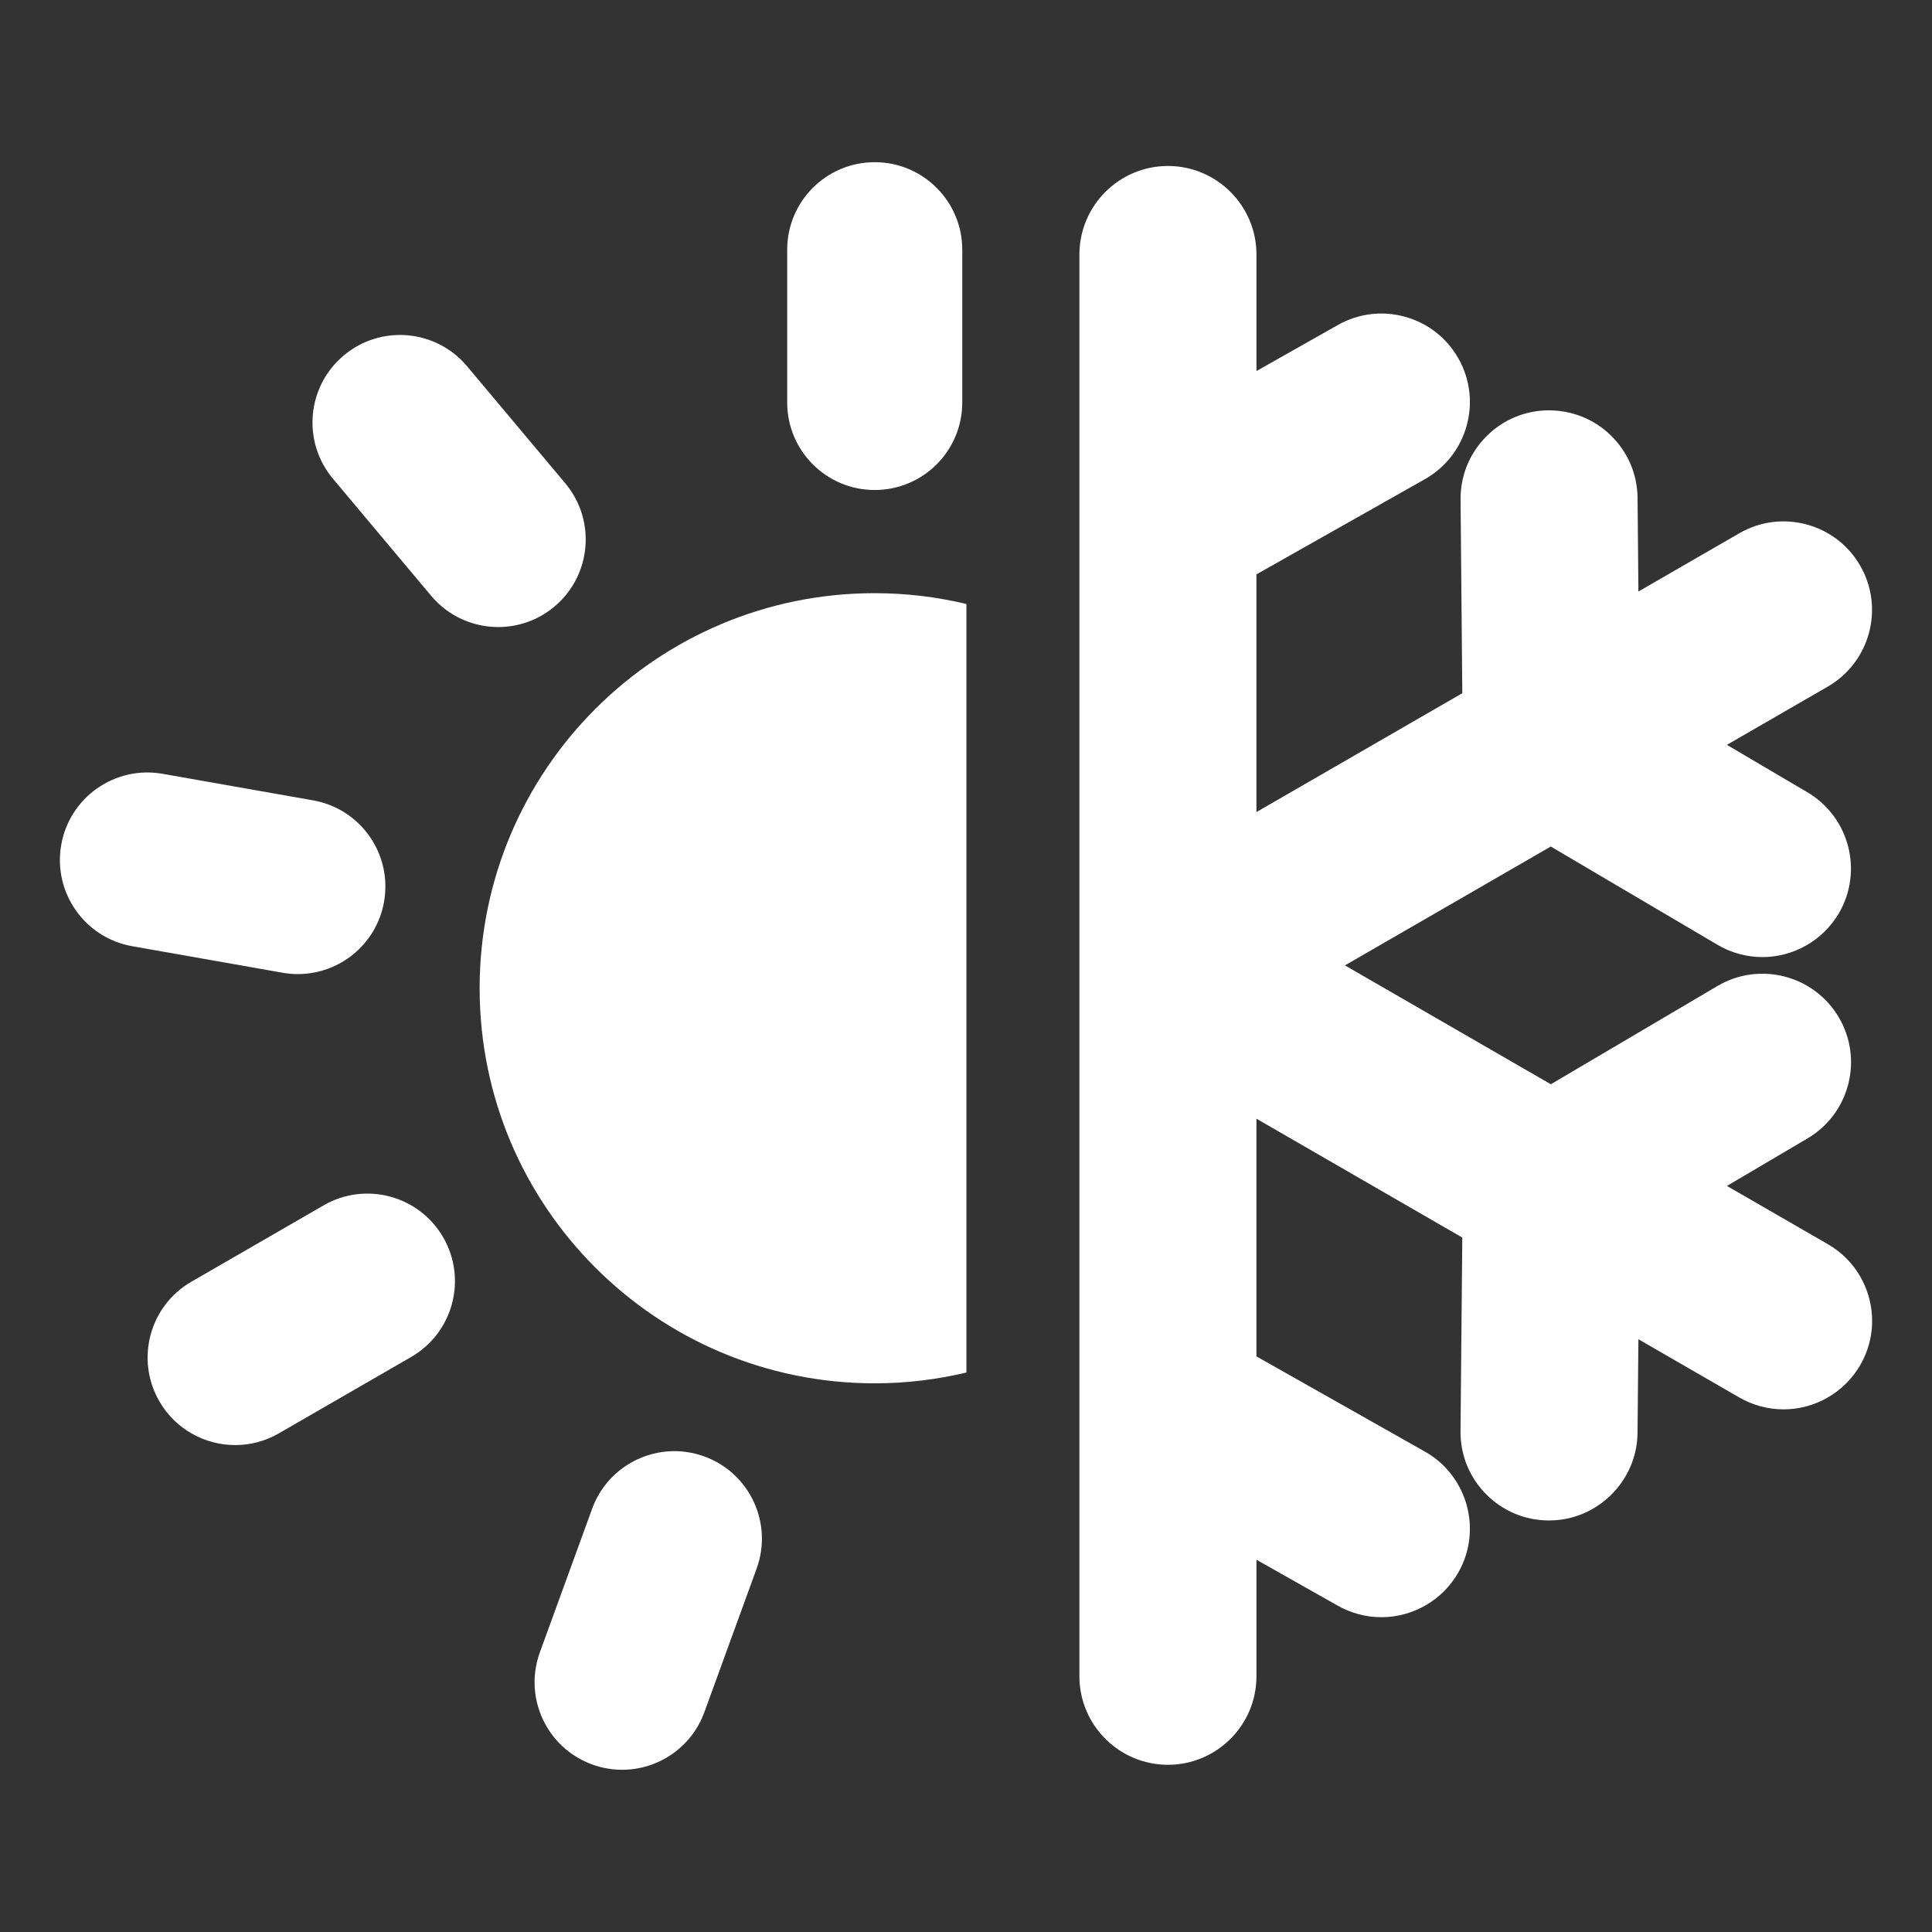
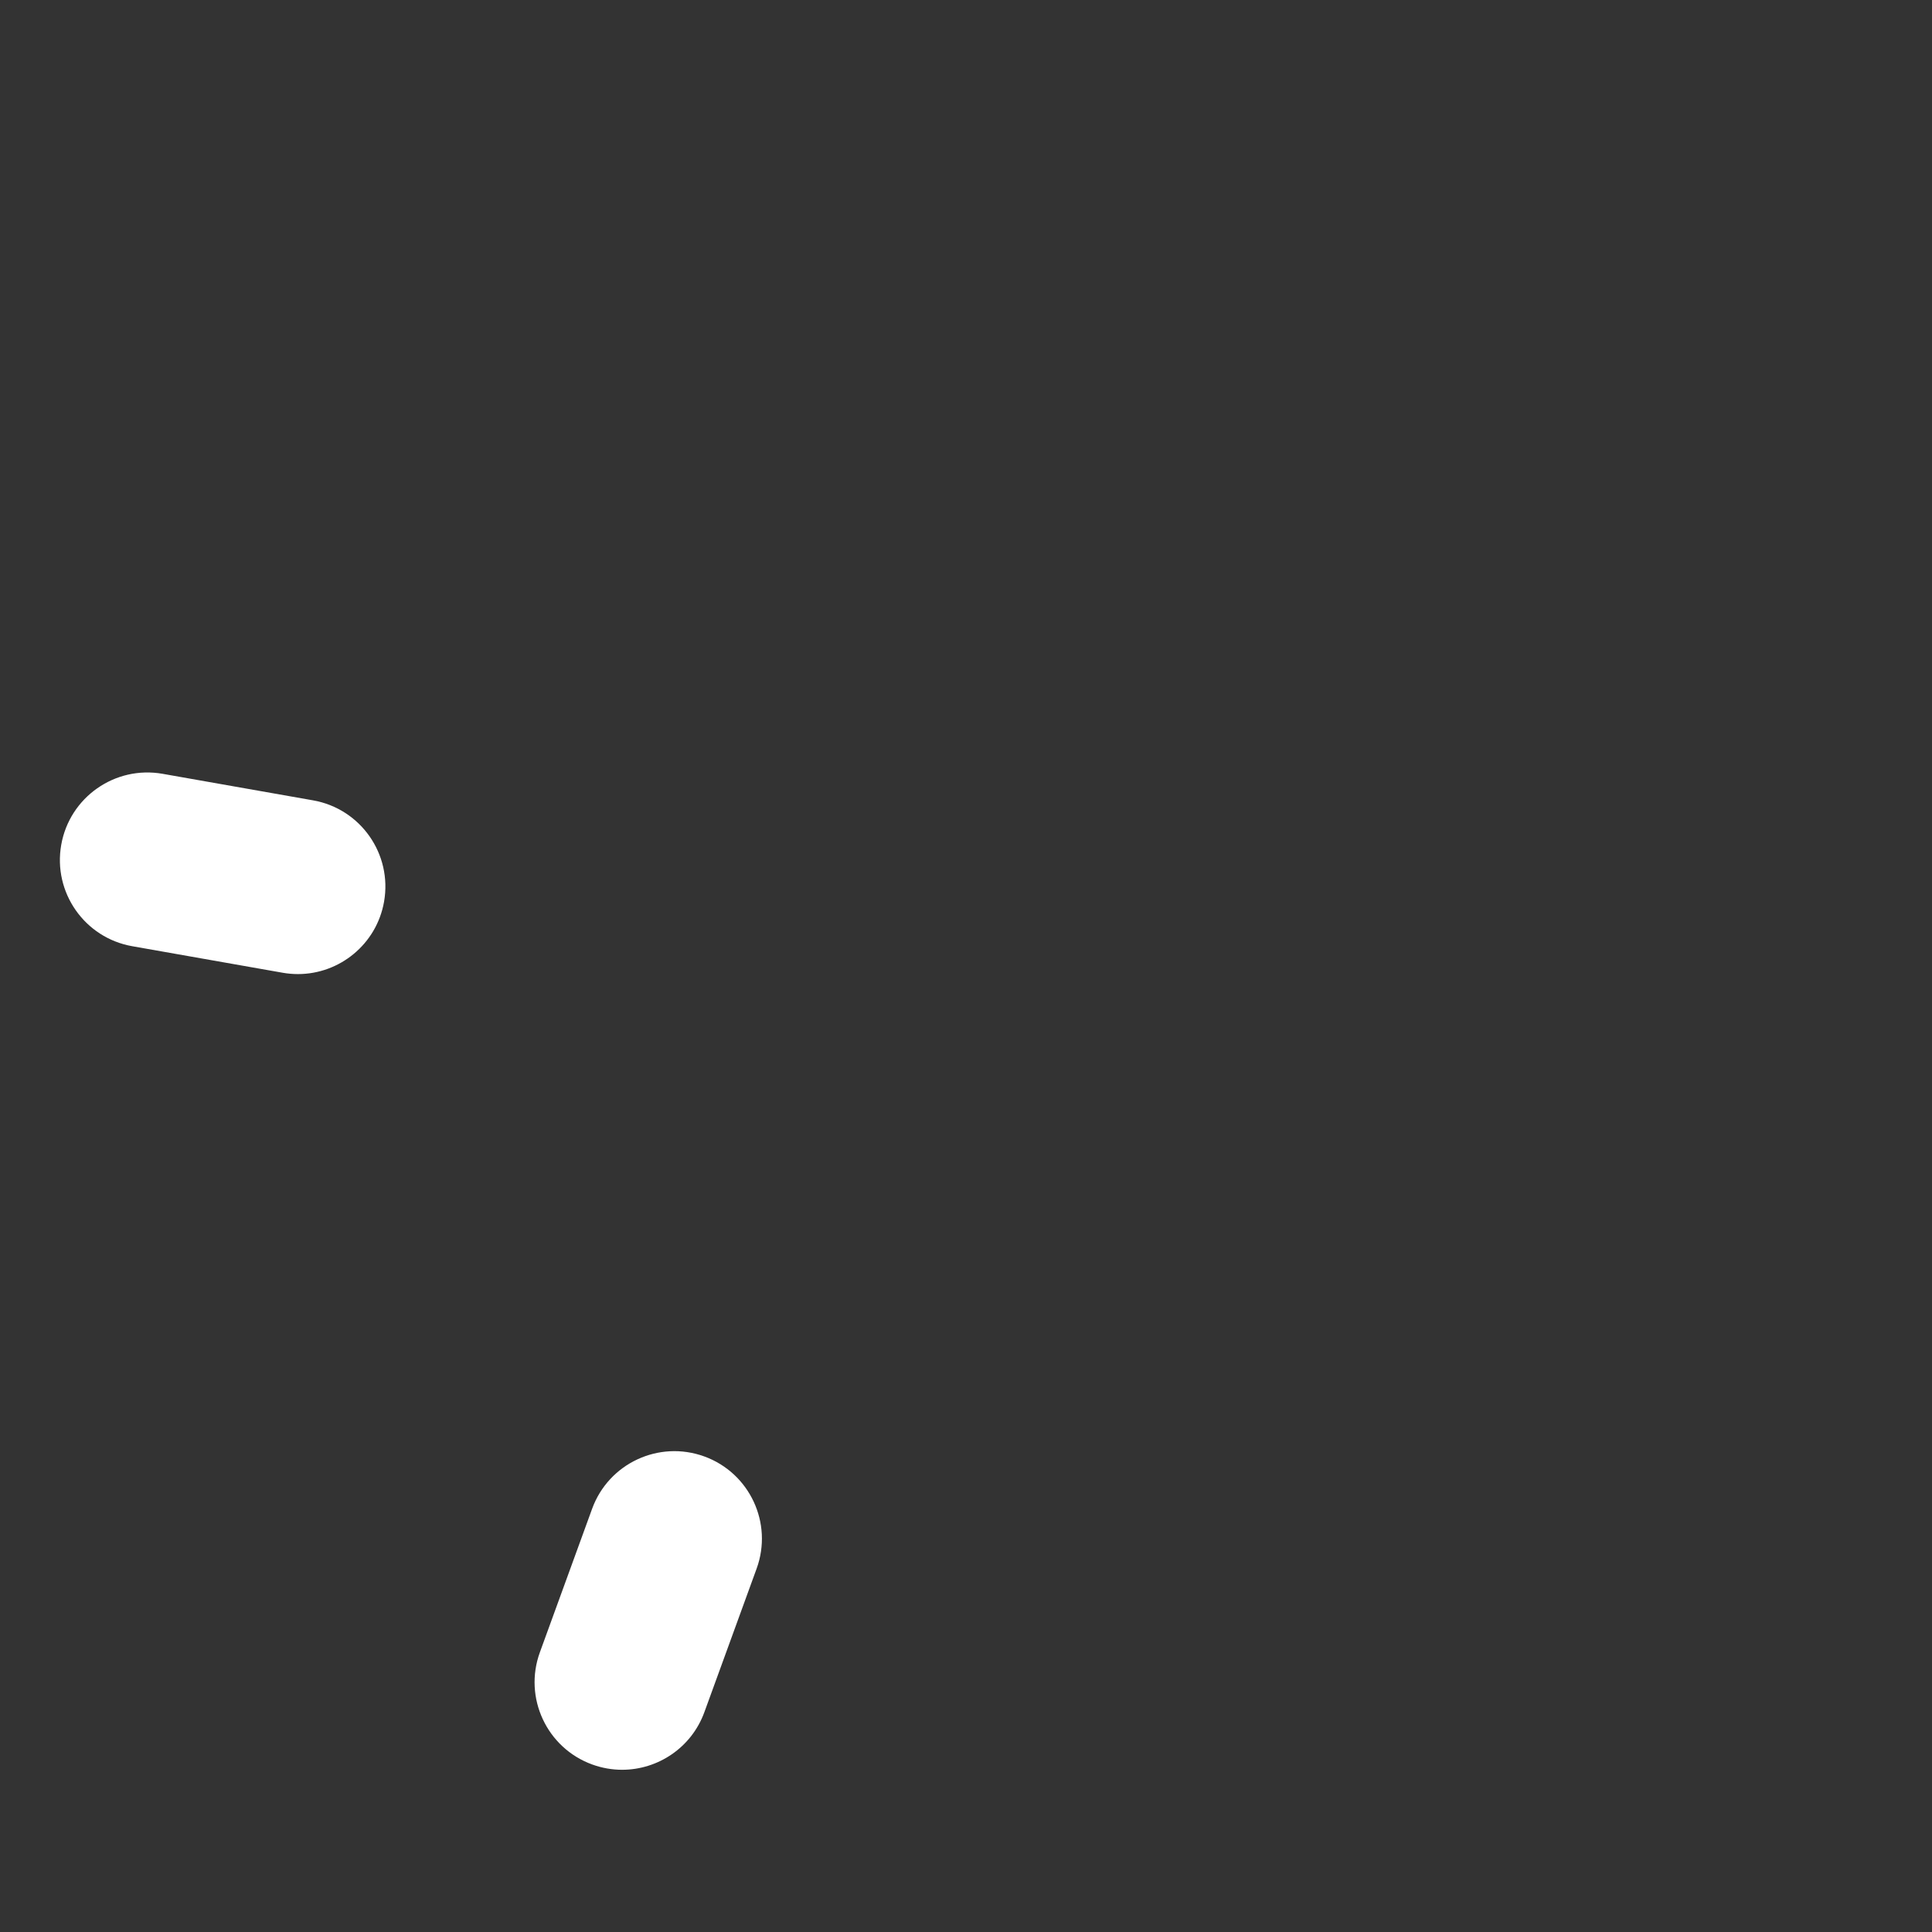
<svg xmlns="http://www.w3.org/2000/svg" id="Calque_1" data-name="Calque 1" width="120" height="120" viewBox="0 0 120 120">
  <rect x="0" y="0" width="120" height="120" fill="#333333" stroke="none" />
  <defs>
    <style>
      .cls-1 {
        fill: #fff;
        stroke-width: 0px;
      }
    </style>
  </defs>
-   <path class="cls-1" d="m29.791,61.382c0,13.553,10.987,24.539,24.54,24.539,1.961,0,3.866-.237,5.694-.671v-47.736c-1.828-.435-3.733-.671-5.694-.671-13.553,0-24.54,10.987-24.54,24.54Z" />
-   <path class="cls-1" d="m54.331,30.435c3.003,0,5.437-2.434,5.437-5.437v-9.487c0-3.003-2.434-5.437-5.437-5.437s-5.437,2.434-5.437,5.437v9.487c0,3.003,2.434,5.437,5.437,5.437Z" />
-   <path class="cls-1" d="m26.779,37.005c1.075,1.282,2.616,1.942,4.167,1.942,1.233,0,2.473-.417,3.492-1.272,2.3-1.93,2.6-5.359.67-7.659l-6.098-7.268c-1.93-2.3-5.359-2.6-7.659-.67-2.3,1.93-2.6,5.359-.67,7.659l6.098,7.268Z" />
  <path class="cls-1" d="m18.506,60.502c2.589,0,4.883-1.856,5.348-4.493.521-2.957-1.453-5.777-4.41-6.298l-9.343-1.648c-2.956-.522-5.777,1.453-6.298,4.41-.521,2.957,1.453,5.777,4.41,6.298l9.343,1.648c.319.056.637.083.951.083Z" />
-   <path class="cls-1" d="m20.103,74.866l-8.216,4.744c-2.6,1.501-3.491,4.826-1.99,7.427,1.007,1.744,2.834,2.719,4.713,2.719.922,0,1.857-.235,2.713-.729l8.216-4.744c2.6-1.501,3.491-4.826,1.99-7.427-1.501-2.6-4.826-3.492-7.427-1.99Z" />
  <path class="cls-1" d="m43.746,90.463c-2.821-1.027-5.941.428-6.968,3.249l-3.245,8.915c-1.027,2.821.428,5.941,3.249,6.968.614.223,1.242.329,1.859.329,2.221,0,4.306-1.371,5.109-3.579l3.245-8.915c1.027-2.822-.428-5.941-3.249-6.968Z" />
-   <path class="cls-1" d="m113.53,77.278l-6.267-3.618,5.001-2.949c1.265-.746,2.164-1.94,2.531-3.361.367-1.422.159-2.902-.588-4.167-1.54-2.61-4.917-3.482-7.528-1.943l-10.354,6.105-12.788-7.383,12.785-7.382,10.356,6.104c.845.499,1.81.762,2.789.762,1.939,0,3.755-1.037,4.739-2.707,1.539-2.611.667-5.988-1.945-7.528l-5.001-2.947,6.268-3.619c2.625-1.516,3.528-4.885,2.012-7.51-.734-1.272-1.92-2.182-3.338-2.562-1.419-.38-2.9-.185-4.172.549l-6.266,3.618-.052-5.806c-.013-1.474-.602-2.855-1.657-3.886-1.051-1.027-2.432-1.568-3.889-1.562-1.469.013-2.844.597-3.873,1.645-1.029,1.048-1.588,2.434-1.575,3.902l.108,12.023-12.787,7.383v-14.764l10.467-5.915c2.639-1.491,3.572-4.852,2.081-7.492-.722-1.278-1.9-2.199-3.314-2.592-1.415-.393-2.898-.212-4.177.511l-5.056,2.858v-7.238c0-3.031-2.466-5.498-5.498-5.498s-5.498,2.466-5.498,5.498v88.309c0,3.031,2.466,5.498,5.498,5.498s5.498-2.466,5.498-5.498v-7.238l5.056,2.857c.824.466,1.758.712,2.702.712,1.98,0,3.815-1.07,4.789-2.793,1.491-2.639.558-5.999-2.081-7.491l-10.467-5.915v-14.764l12.787,7.383-.111,12.022c-.014,1.469.545,2.855,1.574,3.903,1.029,1.048,2.404,1.633,3.873,1.646h0c.02,0,.039,0,.051,0,3.003,0,5.469-2.444,5.497-5.447l.054-5.809,6.268,3.619c.835.482,1.785.737,2.746.737,1.959,0,3.784-1.053,4.764-2.749.734-1.272.929-2.753.549-4.172-.38-1.419-1.29-2.604-2.562-3.338Z" />
</svg>